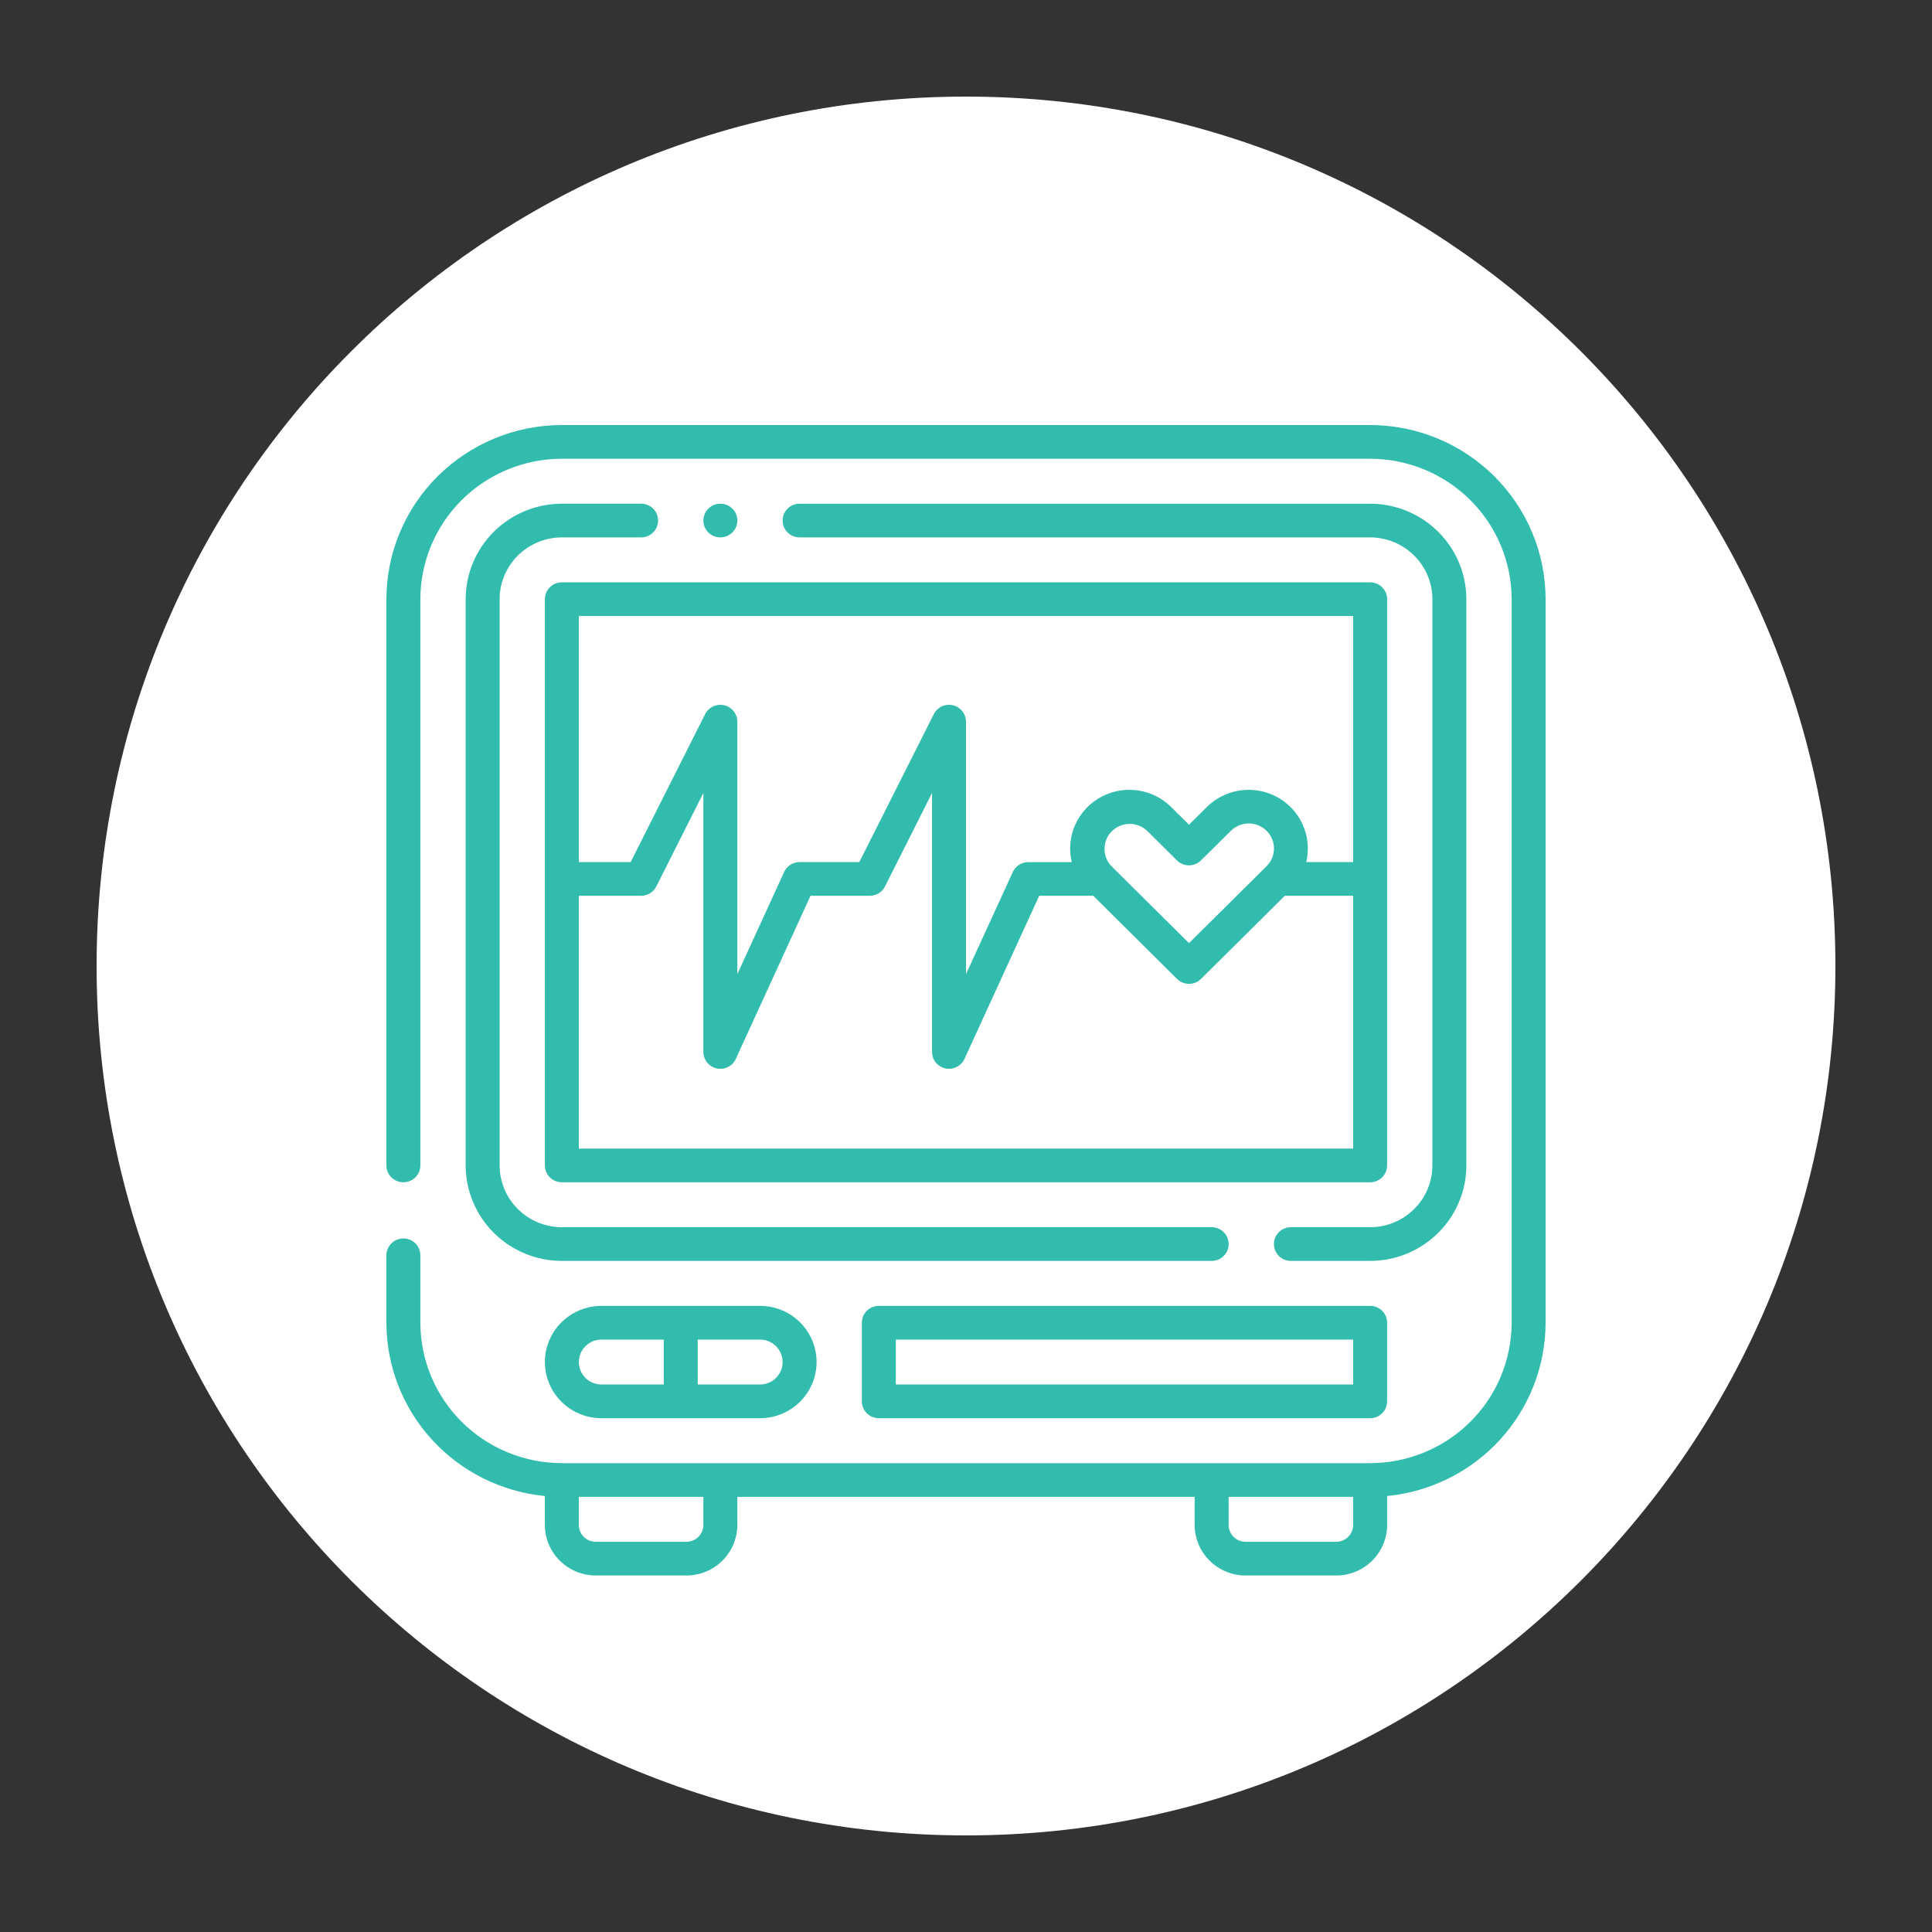
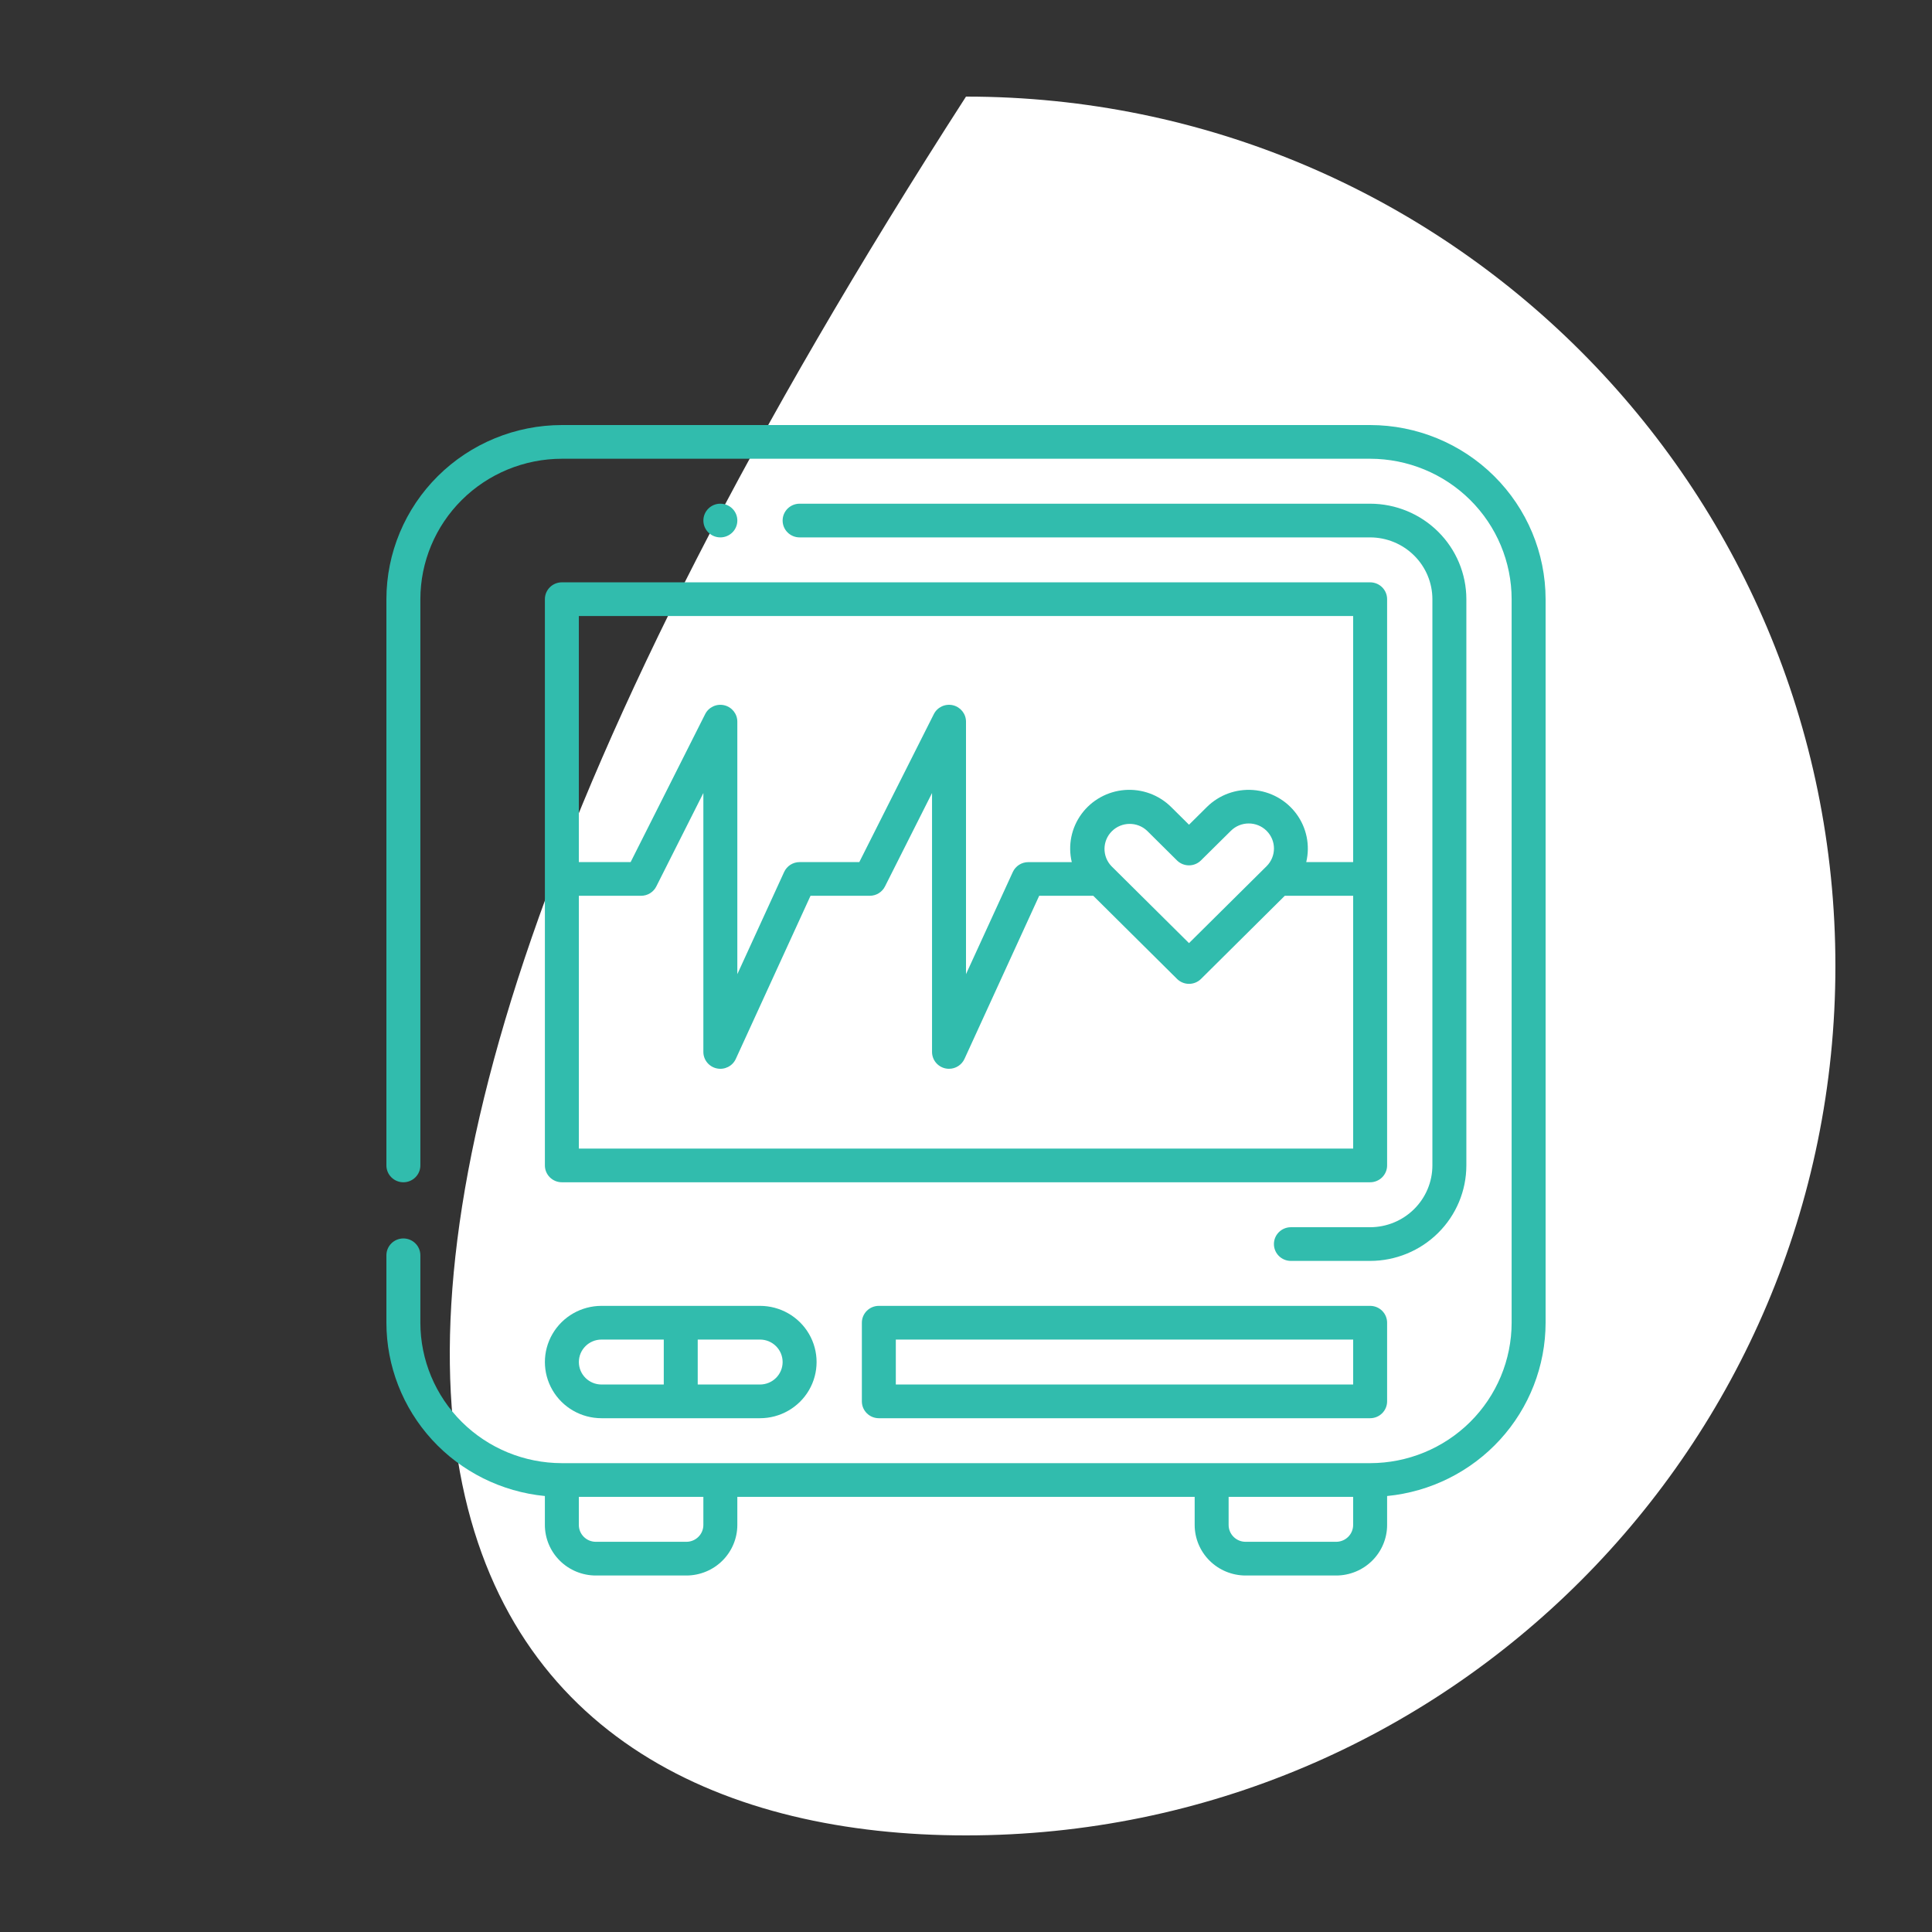
<svg xmlns="http://www.w3.org/2000/svg" width="150" height="150" viewBox="0 0 150 150" fill="none">
  <rect x="0" y="0" width="150" height="150" fill="#333333" stroke="none" />
-   <path d="M75 142.5C112.279 142.5 142.5 112.279 142.5 75C142.5 37.721 112.279 7.5 75 7.5C37.721 7.5 7.5 37.721 7.5 75C7.5 112.279 37.721 142.5 75 142.5Z" fill="white" />
+   <path d="M75 142.5C112.279 142.5 142.5 112.279 142.5 75C142.5 37.721 112.279 7.5 75 7.5C7.5 112.279 37.721 142.5 75 142.5Z" fill="white" />
  <path d="M106.377 33H43.623C40.011 33.004 36.548 34.43 33.995 36.964C31.441 39.499 30.004 42.936 30 46.52V90.482C30 91.205 30.59 91.791 31.318 91.791C32.047 91.791 32.637 91.205 32.637 90.482V46.52C32.64 43.629 33.799 40.858 35.858 38.814C37.918 36.77 40.71 35.62 43.623 35.617H106.377C109.29 35.62 112.082 36.77 114.142 38.814C116.201 40.858 117.36 43.629 117.363 46.52V102.695C117.36 105.586 116.201 108.358 114.142 110.402C112.082 112.446 109.29 113.596 106.377 113.599H43.623C40.71 113.596 37.918 112.446 35.858 110.402C33.799 108.358 32.64 105.586 32.637 102.695V97.462C32.637 96.739 32.047 96.153 31.318 96.153C30.59 96.153 30 96.739 30 97.462V102.695C30.004 106.054 31.266 109.29 33.539 111.777C35.813 114.263 38.937 115.823 42.304 116.151V118.397C42.305 119.437 42.723 120.435 43.464 121.171C44.206 121.907 45.211 122.321 46.26 122.322H53.291C54.339 122.321 55.345 121.907 56.087 121.171C56.828 120.435 57.245 119.437 57.246 118.397V116.216H92.754V118.397C92.755 119.437 93.172 120.435 93.913 121.171C94.655 121.907 95.661 122.321 96.709 122.322H103.74C104.789 122.321 105.794 121.907 106.536 121.171C107.277 120.435 107.695 119.437 107.695 118.397V116.151C111.063 115.823 114.187 114.263 116.461 111.777C118.734 109.29 119.996 106.054 120 102.695V46.52C119.996 42.936 118.559 39.499 116.005 36.964C113.452 34.43 109.988 33.004 106.377 33ZM54.609 118.396C54.609 118.743 54.471 119.076 54.223 119.321C53.976 119.567 53.641 119.705 53.291 119.705H46.26C45.532 119.705 44.941 119.119 44.941 118.396V116.215H54.609L54.609 118.396ZM103.739 119.705H96.708C95.98 119.705 95.39 119.119 95.39 118.396V116.215H105.058V118.396C105.058 118.743 104.919 119.076 104.672 119.321C104.424 119.567 104.089 119.705 103.739 119.705Z" fill="#31BCAD" />
-   <path d="M49.777 39.106H43.624C41.644 39.108 39.745 39.89 38.344 41.28C36.944 42.67 36.156 44.554 36.154 46.52V90.483C36.156 92.448 36.944 94.333 38.344 95.722C39.745 97.112 41.644 97.894 43.624 97.897H94.074C94.802 97.897 95.392 97.311 95.392 96.589C95.392 95.866 94.802 95.28 94.074 95.28H43.624C42.343 95.278 41.114 94.772 40.209 93.873C39.302 92.974 38.792 91.754 38.79 90.483V46.52C38.792 45.249 39.302 44.029 40.209 43.13C41.114 42.231 42.343 41.725 43.624 41.723H49.777C50.505 41.723 51.095 41.137 51.095 40.414C51.095 39.692 50.505 39.106 49.777 39.106Z" fill="#31BCAD" />
  <path d="M113.848 90.483V46.521C113.846 44.555 113.058 42.67 111.657 41.281C110.257 39.891 108.358 39.109 106.377 39.107H62.082C61.353 39.107 60.763 39.692 60.763 40.415C60.763 41.138 61.353 41.723 62.082 41.723H106.377C107.659 41.725 108.887 42.231 109.793 43.131C110.7 44.03 111.21 45.249 111.211 46.521V90.483C111.21 91.755 110.7 92.974 109.793 93.873C108.887 94.773 107.659 95.279 106.377 95.281H100.225C99.497 95.281 98.907 95.866 98.907 96.589C98.907 97.312 99.497 97.897 100.225 97.897H106.377C108.358 97.895 110.257 97.113 111.657 95.723C113.058 94.334 113.846 92.449 113.848 90.483Z" fill="#31BCAD" />
  <path d="M57.247 40.414C57.247 41.137 56.656 41.723 55.928 41.723C55.2 41.723 54.61 41.137 54.61 40.414C54.61 39.692 55.2 39.106 55.928 39.106C56.656 39.106 57.247 39.692 57.247 40.414Z" fill="#31BCAD" />
  <path d="M42.305 46.52V90.483C42.305 91.205 42.895 91.791 43.623 91.791H106.377C106.727 91.791 107.062 91.653 107.309 91.408C107.557 91.162 107.695 90.83 107.695 90.483V46.52C107.695 46.173 107.557 45.841 107.309 45.595C107.062 45.35 106.727 45.212 106.377 45.212H43.623C42.895 45.212 42.305 45.798 42.305 46.52ZM44.942 89.175V69.548H49.776C50.275 69.548 50.732 69.268 50.955 68.824L54.609 61.57V81.672C54.609 82.288 55.042 82.821 55.649 82.951C56.256 83.082 56.872 82.774 57.128 82.213L62.929 69.548H67.529C68.029 69.548 68.486 69.268 68.709 68.824L72.363 61.57V81.672C72.363 82.288 72.796 82.82 73.402 82.951C73.494 82.971 73.588 82.981 73.682 82.98C74.199 82.98 74.668 82.68 74.882 82.213L80.683 69.547H84.88L91.384 76.002C91.631 76.248 91.967 76.386 92.316 76.386C92.666 76.386 93.001 76.248 93.248 76.002L99.752 69.547H105.059V89.174L44.942 89.175ZM95.566 64.503C96.332 63.744 97.572 63.744 98.337 64.503C99.101 65.262 99.101 66.493 98.337 67.252L92.314 73.224L86.296 67.253C85.561 66.49 85.574 65.283 86.326 64.536C87.077 63.79 88.293 63.775 89.062 64.503L91.379 66.802C91.626 67.047 91.962 67.186 92.311 67.186C92.66 67.186 92.995 67.048 93.242 66.802L95.566 64.503ZM105.058 47.828V66.932H101.416C101.726 65.636 101.448 64.271 100.657 63.195C99.866 62.119 98.641 61.44 97.303 61.337C95.965 61.233 94.648 61.716 93.699 62.658L92.314 64.031L90.929 62.658C89.98 61.716 88.663 61.232 87.324 61.336C85.986 61.44 84.76 62.119 83.969 63.196C83.178 64.273 82.902 65.639 83.213 66.936H79.834C79.317 66.936 78.848 67.236 78.634 67.703L75 75.633V56.029C75 55.422 74.579 54.895 73.984 54.755C73.389 54.617 72.775 54.901 72.502 55.445L66.716 66.933H62.08C61.563 66.933 61.094 67.233 60.88 67.7L57.246 75.634V56.03C57.246 55.423 56.826 54.896 56.23 54.756C55.635 54.617 55.021 54.902 54.748 55.445L48.962 66.933H44.941V47.829L105.058 47.828Z" fill="#31BCAD" />
  <path d="M46.7 101.387C45.13 101.387 43.68 102.218 42.895 103.567C42.109 104.917 42.109 106.579 42.895 107.929C43.68 109.278 45.13 110.11 46.7 110.11H59.005C60.575 110.11 62.026 109.278 62.811 107.929C63.596 106.579 63.596 104.917 62.811 103.567C62.026 102.218 60.575 101.387 59.005 101.387H46.7ZM44.943 105.748C44.943 104.785 45.73 104.004 46.7 104.004H51.535V107.493H46.7C45.73 107.493 44.943 106.712 44.943 105.748ZM60.763 105.748C60.763 106.211 60.578 106.655 60.248 106.982C59.919 107.309 59.472 107.493 59.005 107.493H54.171V104.004H59.005C59.472 104.004 59.919 104.187 60.248 104.515C60.578 104.842 60.763 105.285 60.763 105.748Z" fill="#31BCAD" />
  <path d="M68.233 101.387C67.505 101.387 66.915 101.972 66.915 102.695V108.801C66.915 109.524 67.505 110.11 68.233 110.11H106.377C106.726 110.11 107.062 109.972 107.309 109.726C107.556 109.481 107.695 109.148 107.695 108.801V102.695C107.695 102.348 107.556 102.015 107.309 101.77C107.062 101.524 106.726 101.387 106.377 101.387H68.233ZM105.059 107.493H69.551V104.004H105.059V107.493Z" fill="#31BCAD" />
</svg>